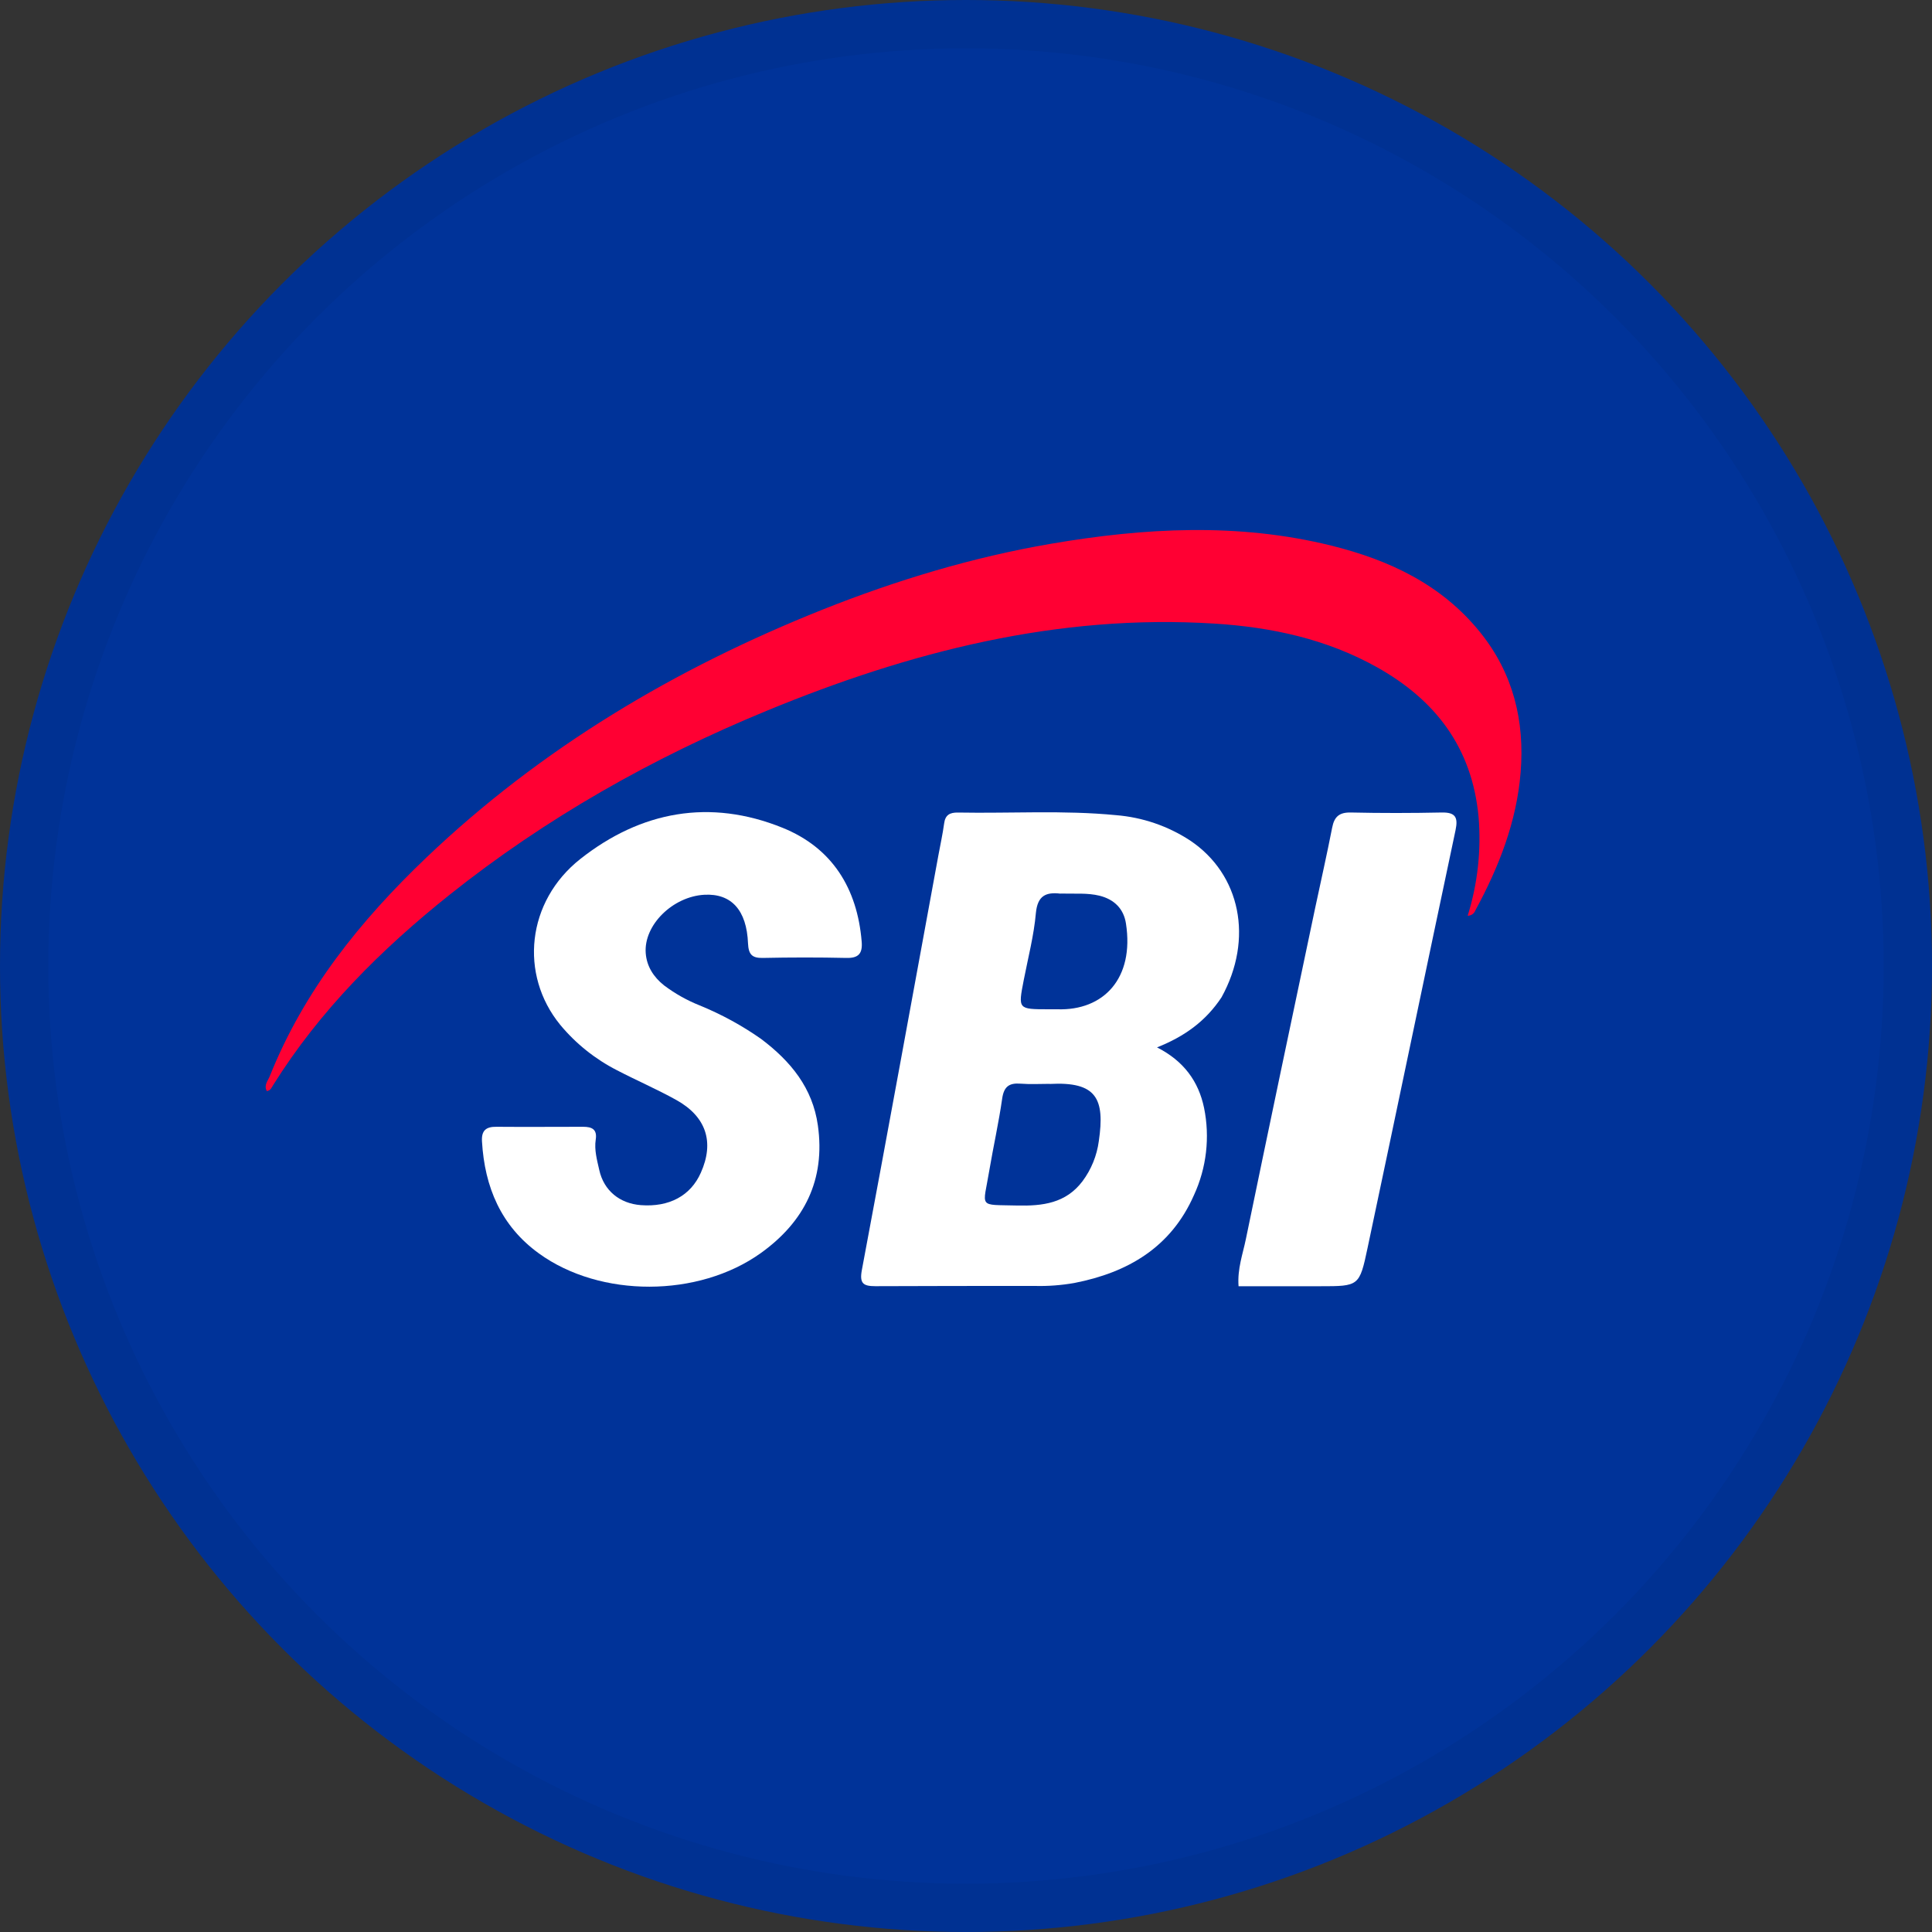
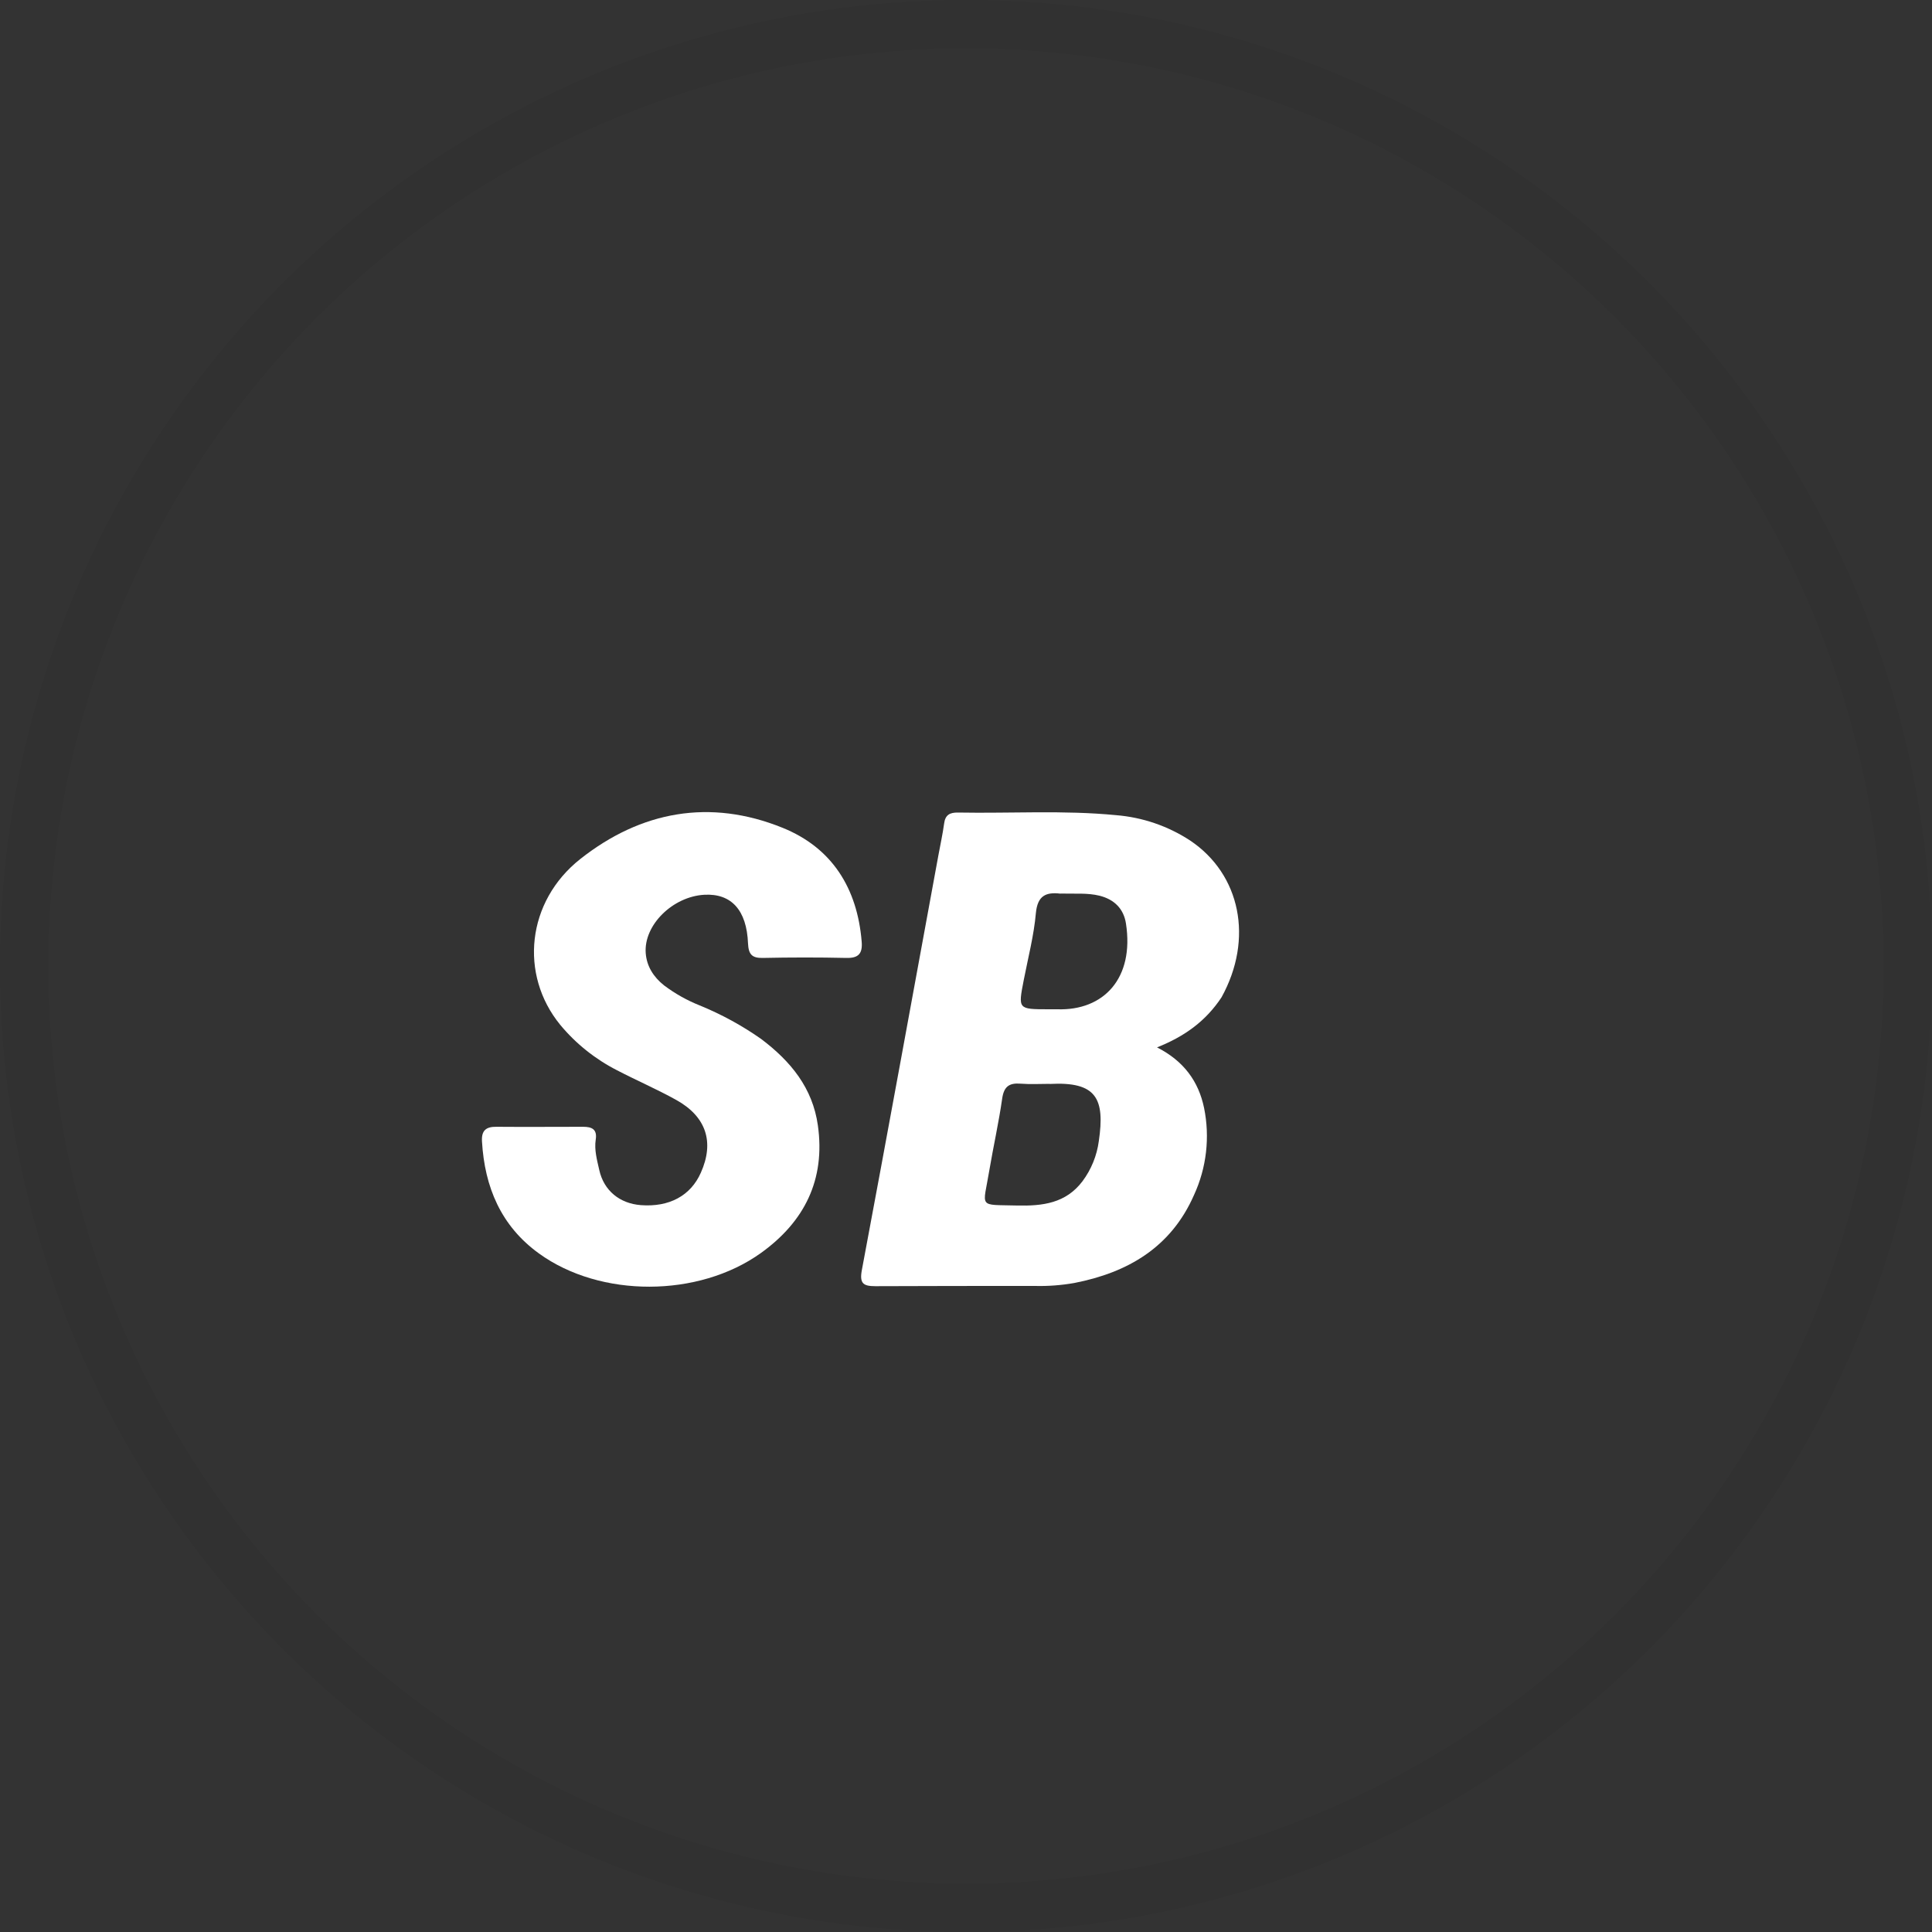
<svg xmlns="http://www.w3.org/2000/svg" width="40" height="40" viewBox="0 0 40 40" fill="none">
  <rect x="0" y="0" width="40" height="40" fill="#333333" stroke="none" />
-   <circle cx="20" cy="20" r="20" fill="#003399" />
  <path d="M25.29 20.649C24.968 21.135 24.534 21.455 23.955 21.685C24.511 21.968 24.815 22.39 24.929 22.938C25.053 23.546 24.98 24.179 24.72 24.743C24.246 25.822 23.355 26.346 22.242 26.563C21.973 26.61 21.701 26.631 21.428 26.624C20.327 26.624 19.225 26.624 18.123 26.629C17.872 26.629 17.792 26.572 17.844 26.294C18.381 23.433 18.903 20.568 19.429 17.705C19.469 17.487 19.517 17.27 19.547 17.051C19.57 16.869 19.668 16.82 19.835 16.823C20.927 16.843 22.02 16.771 23.106 16.877C23.653 16.921 24.18 17.101 24.639 17.401C25.686 18.102 25.957 19.441 25.29 20.649ZM21.735 22.44C21.533 22.44 21.331 22.452 21.128 22.436C20.892 22.418 20.785 22.497 20.749 22.745C20.678 23.242 20.567 23.734 20.483 24.23C20.352 25.026 20.237 24.937 21.059 24.959C21.586 24.971 22.067 24.913 22.412 24.456C22.594 24.212 22.71 23.925 22.75 23.624C22.878 22.748 22.706 22.389 21.733 22.442M21.956 18.502C21.653 18.466 21.482 18.544 21.447 18.902C21.406 19.369 21.285 19.83 21.195 20.294C21.078 20.896 21.076 20.895 21.706 20.896C21.766 20.896 21.827 20.896 21.888 20.896C22.855 20.929 23.486 20.25 23.312 19.122C23.266 18.819 23.074 18.623 22.766 18.545C22.513 18.483 22.261 18.508 21.958 18.5L21.956 18.502Z" fill="white" />
-   <path d="M30.612 16.911C30.478 15.473 29.714 14.49 28.512 13.816C27.468 13.231 26.327 12.985 25.146 12.911C21.897 12.706 18.835 13.493 15.866 14.719C13.51 15.69 11.303 16.935 9.305 18.528C7.891 19.657 6.62 20.922 5.654 22.468C5.622 22.519 5.601 22.579 5.525 22.59C5.457 22.468 5.547 22.377 5.585 22.282C6.294 20.506 7.462 19.058 8.826 17.756C11.207 15.486 13.984 13.838 17.026 12.623C18.559 12.012 20.133 11.537 21.759 11.258C23.694 10.927 25.633 10.819 27.562 11.296C28.762 11.594 29.849 12.101 30.648 13.095C31.331 13.944 31.569 14.927 31.483 15.991C31.401 17.013 31.032 17.953 30.546 18.848C30.534 18.881 30.512 18.909 30.484 18.929C30.455 18.949 30.421 18.959 30.387 18.959C30.593 18.297 30.67 17.602 30.612 16.911Z" fill="#FF0033" />
-   <path d="M15.755 21.508C16.375 21.974 16.824 22.527 16.933 23.299C17.092 24.425 16.655 25.295 15.754 25.942C14.46 26.869 12.429 26.872 11.159 25.952C10.373 25.384 10.034 24.578 9.979 23.632C9.965 23.404 10.064 23.325 10.282 23.329C10.879 23.334 11.475 23.329 12.072 23.329C12.255 23.329 12.367 23.38 12.334 23.594C12.301 23.807 12.361 24.019 12.407 24.223C12.502 24.653 12.832 24.917 13.267 24.951C13.854 24.996 14.299 24.757 14.51 24.28C14.794 23.646 14.623 23.116 13.995 22.77C13.598 22.55 13.179 22.369 12.775 22.159C12.323 21.928 11.922 21.608 11.598 21.217C10.749 20.177 10.902 18.664 12.014 17.785C13.27 16.793 14.7 16.531 16.201 17.138C17.229 17.553 17.749 18.391 17.84 19.494C17.861 19.741 17.776 19.84 17.52 19.833C16.943 19.82 16.367 19.821 15.79 19.833C15.567 19.837 15.498 19.757 15.487 19.534C15.46 18.84 15.139 18.495 14.583 18.525C13.929 18.561 13.326 19.152 13.369 19.733C13.389 20.008 13.533 20.23 13.748 20.401C13.975 20.572 14.223 20.711 14.486 20.816C14.934 20.999 15.36 21.231 15.755 21.508Z" fill="white" />
-   <path d="M27.231 18.79C27.352 18.223 27.474 17.681 27.581 17.136C27.625 16.908 27.728 16.817 27.968 16.822C28.595 16.836 29.223 16.835 29.85 16.822C30.136 16.817 30.191 16.924 30.135 17.19C29.524 20.071 28.925 22.955 28.314 25.837C28.146 26.631 28.136 26.63 27.33 26.63H25.643C25.616 26.27 25.731 25.963 25.794 25.656C26.265 23.375 26.745 21.095 27.231 18.79Z" fill="white" />
+   <path d="M15.755 21.508C16.375 21.974 16.824 22.527 16.933 23.299C17.092 24.425 16.655 25.295 15.754 25.942C14.46 26.869 12.429 26.872 11.159 25.952C10.373 25.384 10.034 24.578 9.979 23.632C9.965 23.404 10.064 23.325 10.282 23.329C10.879 23.334 11.475 23.329 12.072 23.329C12.255 23.329 12.367 23.38 12.334 23.594C12.301 23.807 12.361 24.019 12.407 24.223C12.502 24.653 12.832 24.917 13.267 24.951C13.854 24.996 14.299 24.757 14.51 24.28C14.794 23.646 14.623 23.116 13.995 22.77C13.598 22.55 13.179 22.369 12.775 22.159C12.323 21.928 11.922 21.608 11.598 21.217C10.749 20.177 10.902 18.664 12.014 17.785C13.27 16.793 14.7 16.531 16.201 17.138C17.229 17.553 17.749 18.391 17.84 19.494C17.861 19.741 17.776 19.84 17.52 19.833C16.943 19.82 16.367 19.821 15.79 19.833C15.567 19.837 15.498 19.757 15.487 19.534C15.46 18.84 15.139 18.495 14.583 18.525C13.929 18.561 13.326 19.152 13.369 19.733C13.389 20.008 13.533 20.23 13.748 20.401C13.975 20.572 14.223 20.711 14.486 20.816C14.934 20.999 15.36 21.231 15.755 21.508" fill="white" />
  <circle cx="20" cy="20" r="19.5" stroke="black" stroke-opacity="0.05" />
</svg>